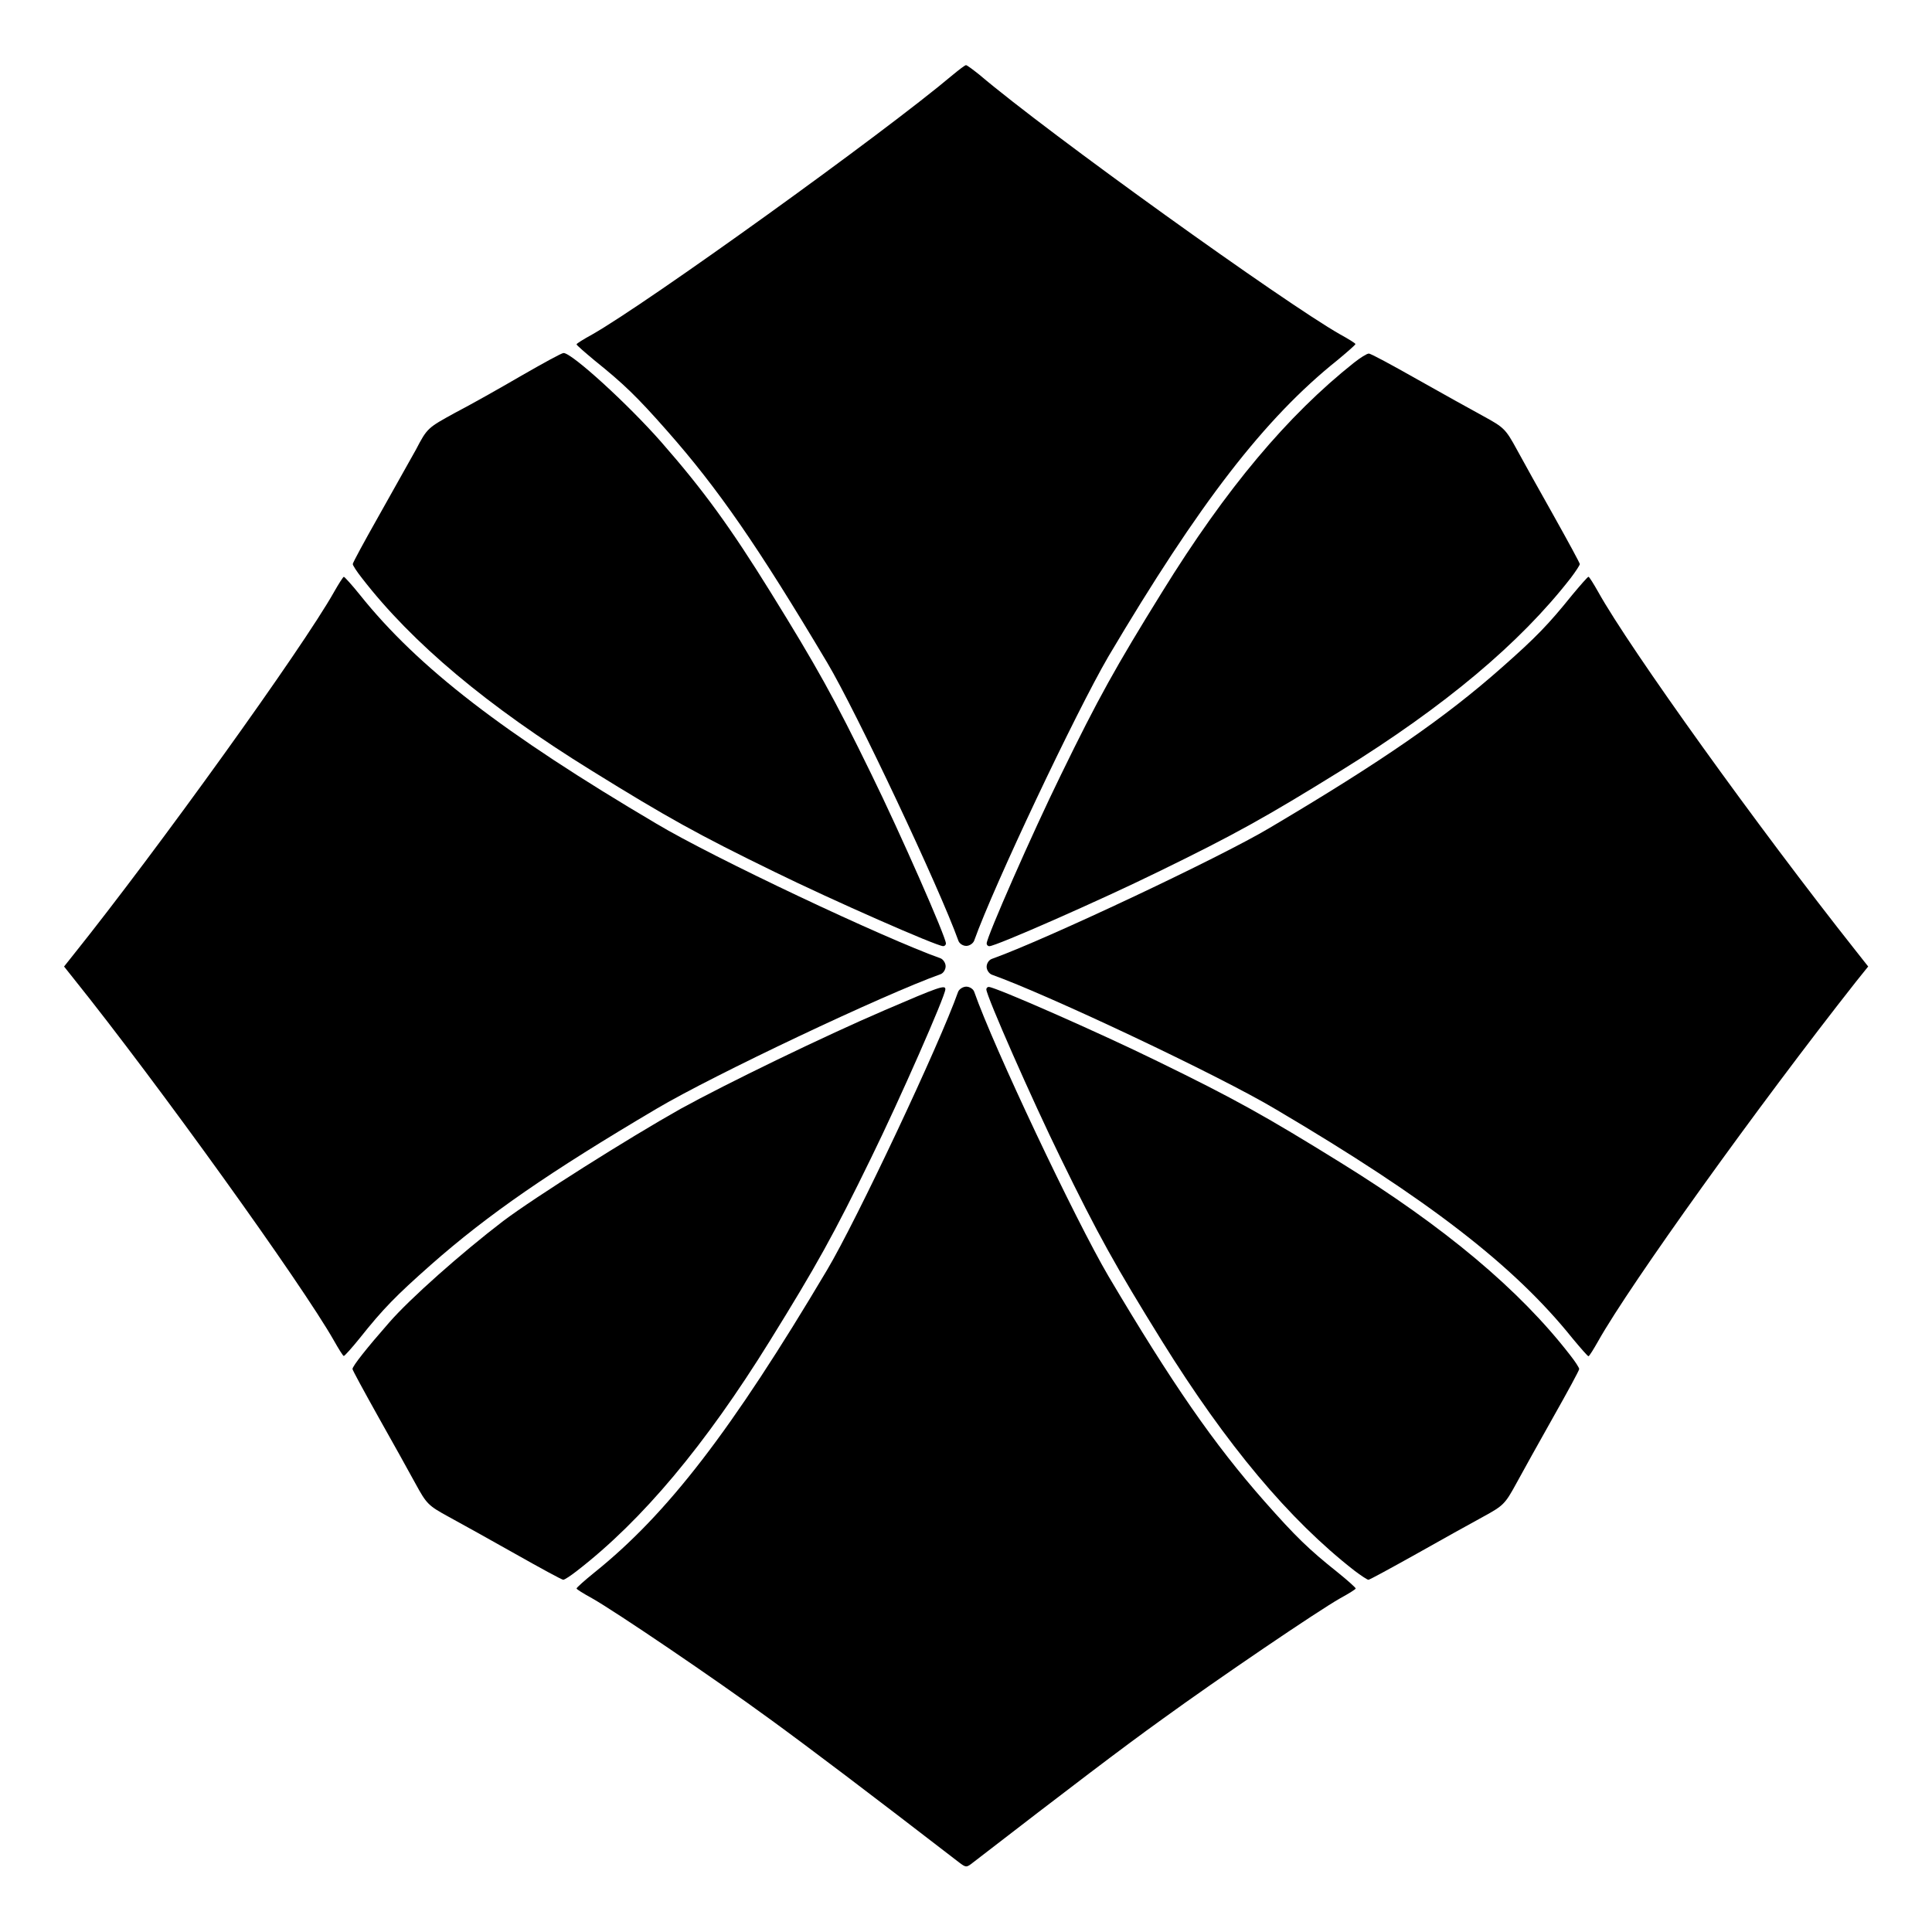
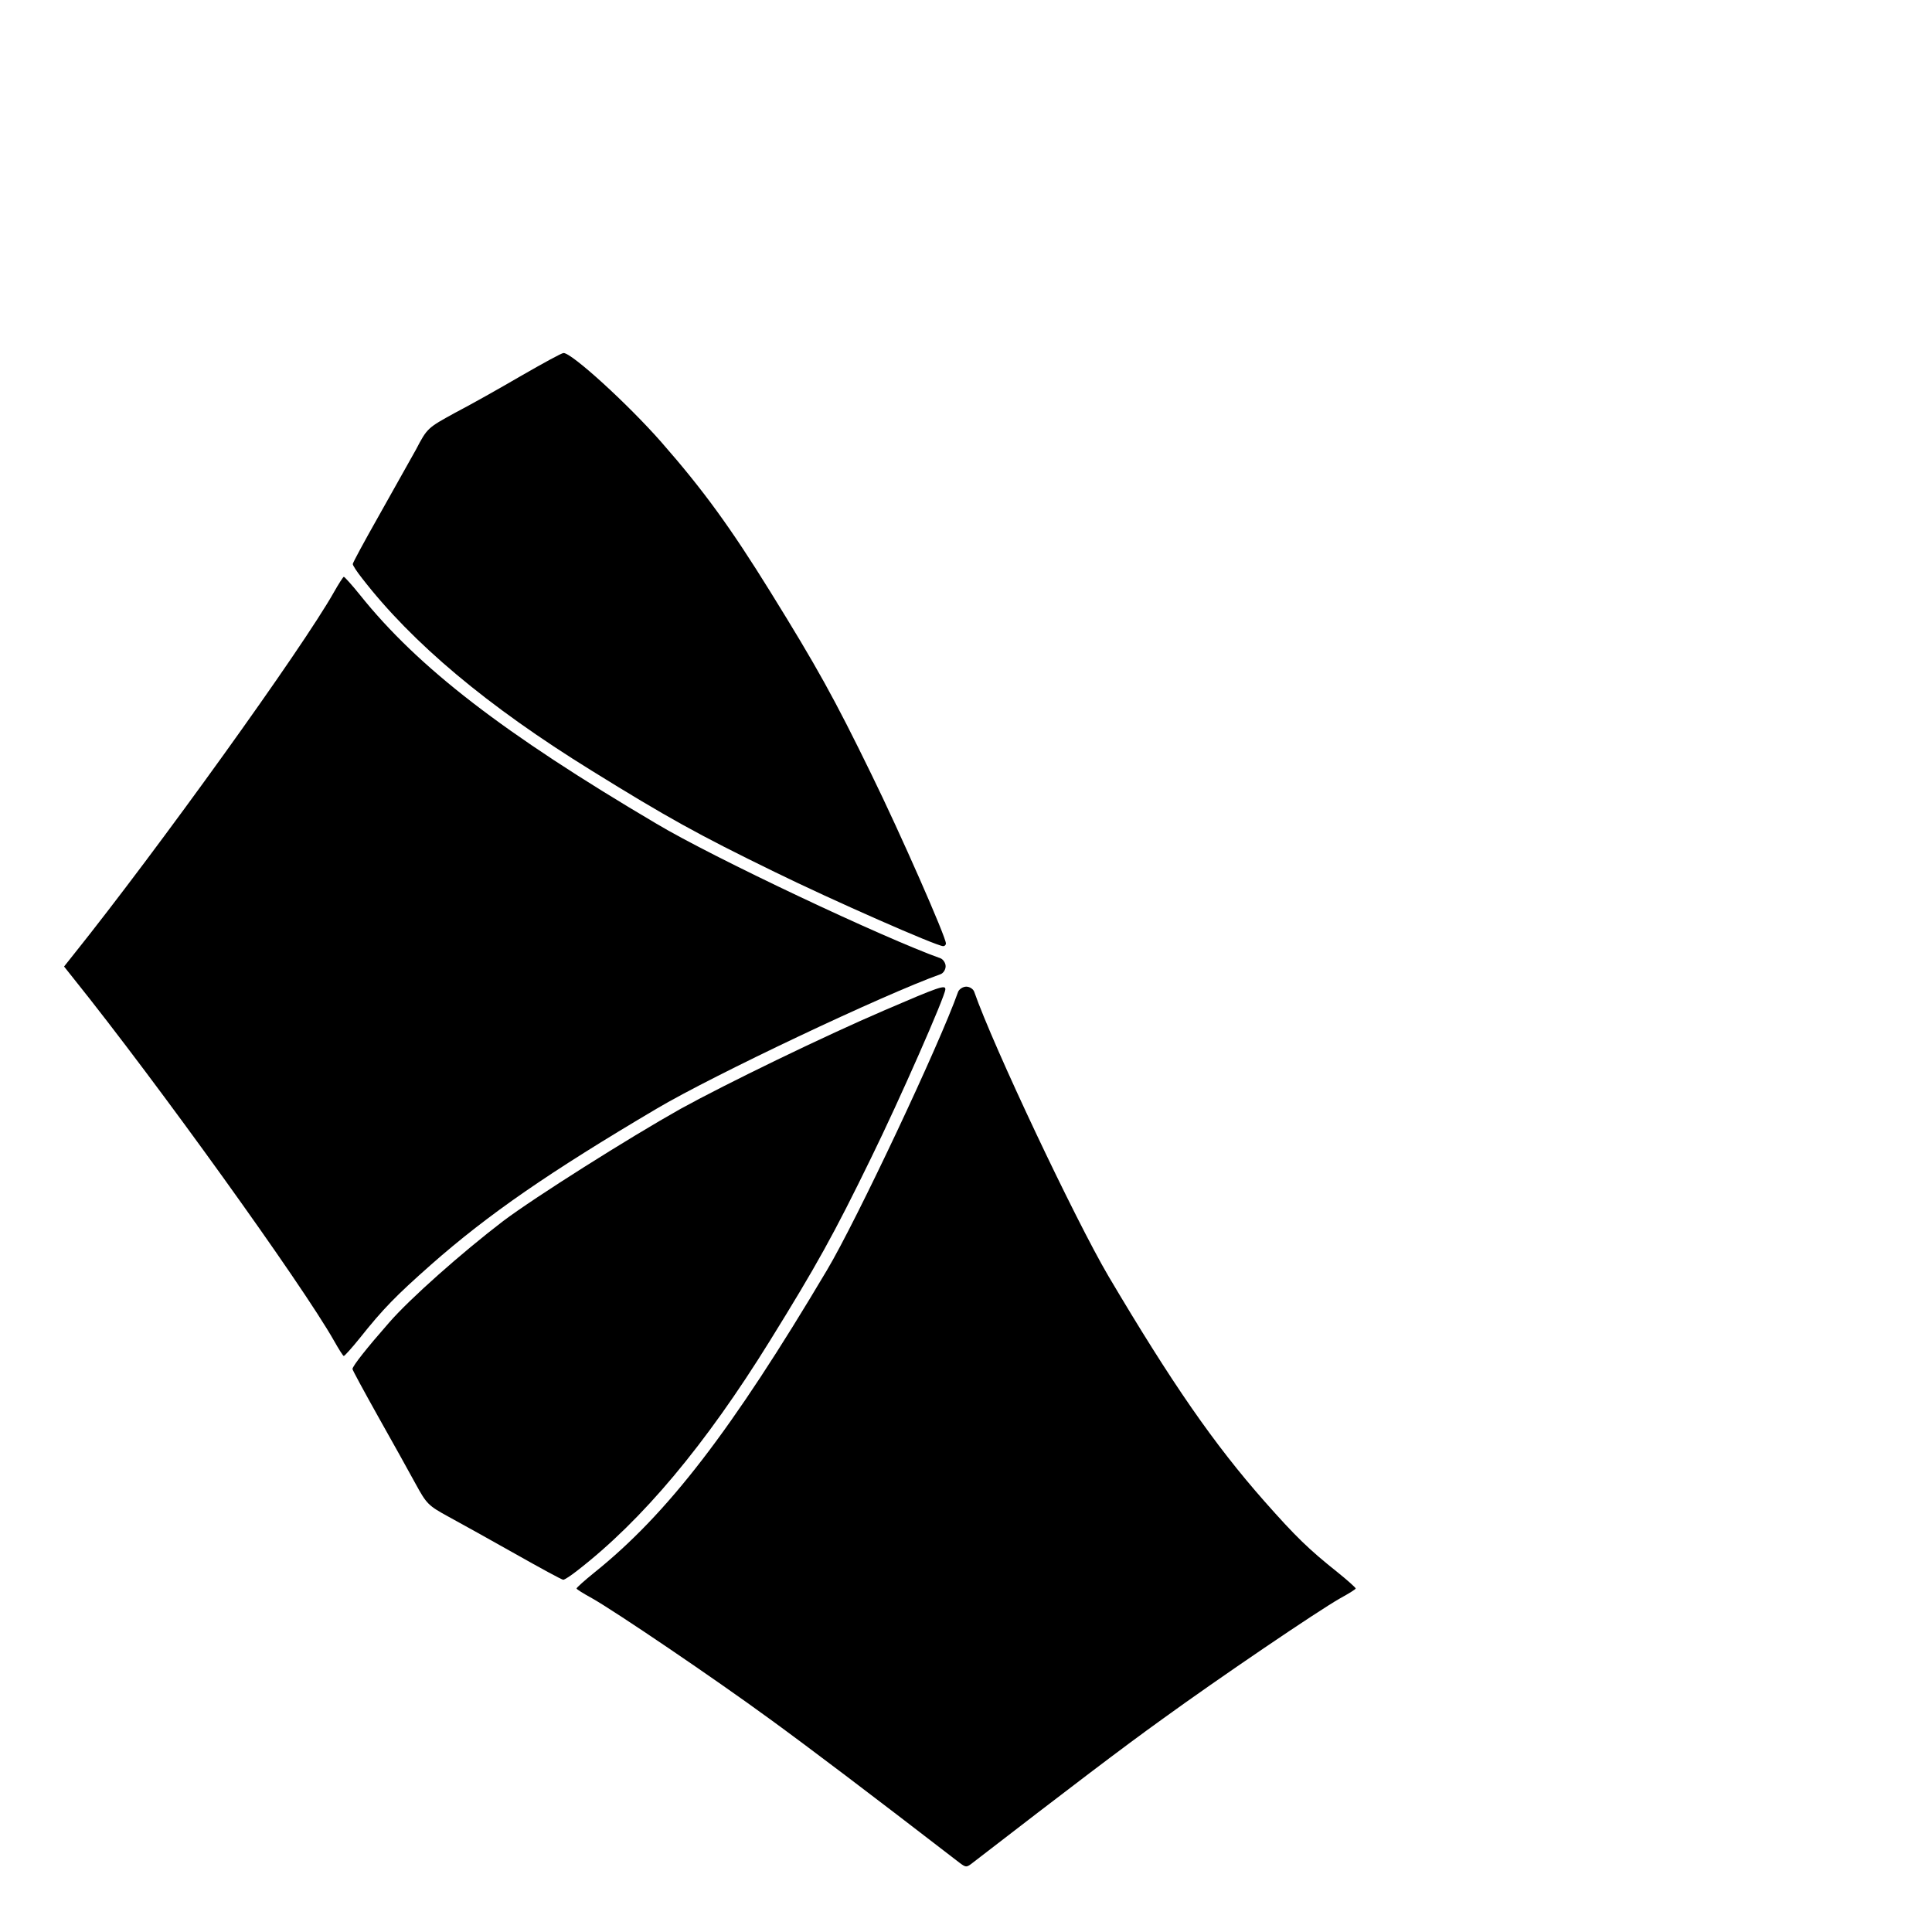
<svg xmlns="http://www.w3.org/2000/svg" fill="#000000" width="800px" height="800px" version="1.1" viewBox="144 144 512 512">
  <g>
-     <path d="m396.47 163.86c-18.426 15.547-80.969 60.527-95.578 68.805-2.231 1.223-4.102 2.375-4.102 2.59s2.16 2.086 4.75 4.246c7.773 6.262 11.156 9.5 19.215 18.641 13.531 15.332 24.039 30.516 42.465 61.465 7.699 12.957 29.797 59.809 34.762 73.699 0.289 0.793 1.223 1.367 2.086 1.367 0.863 0 1.801-0.648 2.086-1.367 5.254-14.684 26.918-60.457 35.555-75.285 24.039-40.594 41.383-63.121 60.746-78.594 2.59-2.16 4.75-4.031 4.75-4.246 0-0.215-1.871-1.367-4.102-2.59-14.684-8.348-77.012-53.043-95.578-68.805-1.727-1.367-3.238-2.519-3.527-2.519-0.289 0.004-1.871 1.227-3.527 2.594z" />
    <path d="m282.11 243.6c-5.688 3.312-13.602 7.773-17.633 9.859-7.055 3.887-7.269 3.957-10.219 9.645-1.801 3.168-6.191 11.082-9.934 17.707-3.742 6.621-6.836 12.309-6.836 12.668s1.078 2.016 2.445 3.742c13.316 17.203 33.18 33.898 60.891 51.027 19.863 12.309 28.141 16.914 48.367 26.773 15.402 7.559 43.039 19.719 44.766 19.719 0.359 0 0.719-0.289 0.719-0.719 0-1.727-12.164-29.363-19.719-44.766-9.859-20.223-14.465-28.5-26.773-48.367-10.578-17.059-17.707-26.918-28.934-39.73-8.781-10.004-23.75-23.68-25.91-23.605-0.504 0-5.473 2.734-11.23 6.047z" />
-     <path d="m502.78 240.15c-17.488 13.891-33.828 33.25-50.812 60.746-12.309 19.863-16.914 28.141-26.773 48.367-7.559 15.402-19.719 43.039-19.719 44.766 0 0.359 0.289 0.719 0.719 0.719 1.727 0 29.363-12.164 44.766-19.719 20.223-9.859 28.5-14.465 48.367-26.773 27.637-17.129 47.504-33.828 60.891-51.027 1.367-1.801 2.445-3.453 2.445-3.742s-3.094-5.973-6.836-12.668c-3.742-6.621-8.133-14.539-9.859-17.707-2.949-5.398-3.383-5.828-8.781-8.781-3.168-1.727-11.082-6.117-17.707-9.859-6.621-3.742-12.309-6.836-12.738-6.766-0.508-0.004-2.234 1.078-3.961 2.445z" />
    <path d="m232.52 300.89c-8.422 14.969-46.855 68.375-69.023 96.082l-2.519 3.168 2.519 3.168c22.168 27.637 60.602 81.113 69.023 96.012 1.223 2.16 2.375 4.031 2.59 4.031s2.16-2.16 4.246-4.75c6.191-7.773 9.5-11.156 18.855-19.434 15.188-13.387 31.379-24.543 59.738-41.312 15.043-8.926 60.387-30.371 75.355-35.699 0.719-0.289 1.297-1.223 1.297-2.086 0-0.863-0.648-1.801-1.297-2.086-14.969-5.324-60.312-26.703-75.355-35.699-40.449-23.895-63.121-41.312-78.594-60.672-2.086-2.59-4.031-4.75-4.246-4.75-0.215 0.07-1.367 1.871-2.59 4.027z" />
-     <path d="m560.64 301.68c-6.262 7.773-9.5 11.156-18.641 19.215-15.043 13.316-31.812 24.902-61.465 42.465-13.242 7.918-59.594 29.727-73.699 34.762-0.793 0.289-1.367 1.223-1.367 2.086 0 0.863 0.648 1.801 1.367 2.086 14.898 5.324 60.242 26.703 75.285 35.699 40.375 23.824 63.121 41.383 78.594 60.672 2.16 2.59 4.031 4.75 4.246 4.75 0.215 0 1.367-1.871 2.59-4.031 8.492-15.113 42.391-62.328 68.301-95.219l3.238-4.031-3.238-4.102c-25.98-32.82-59.883-80.035-68.301-95.148-1.223-2.16-2.375-4.031-2.59-4.031-0.215 0.008-2.16 2.238-4.32 4.828z" />
    <path d="m378.41 411.73c-16.266 6.981-41.887 19.434-54.051 26.125-13.82 7.773-38.578 23.391-47 29.727-11.012 8.422-24.758 20.586-30.301 26.988-5.688 6.477-9.645 11.445-9.645 12.234 0 0.289 3.094 5.973 6.836 12.668 3.742 6.621 8.133 14.539 9.859 17.707 2.949 5.398 3.383 5.828 8.781 8.781 3.168 1.727 11.082 6.117 17.707 9.859 6.621 3.742 12.309 6.836 12.668 6.836s2.016-1.078 3.742-2.445c17.273-13.387 33.898-33.25 51.027-60.891 12.309-19.863 16.914-28.141 26.773-48.367 7.559-15.402 19.719-43.039 19.719-44.766 0.078-1.293-1.723-0.648-16.117 5.543z" />
    <path d="m397.91 406.84c-4.965 14.035-26.988 60.746-34.762 73.773-25.262 42.535-42.246 64.559-61.609 80.105-2.59 2.086-4.75 4.031-4.75 4.246 0 0.215 1.871 1.367 4.102 2.59 6.117 3.453 32.387 21.23 47.141 32.027 10.578 7.699 26.27 19.578 50.164 38 1.801 1.367 1.941 1.367 3.672 0 25.84-19.938 39.441-30.301 50.164-38 14.969-10.867 41.168-28.645 47.141-32.027 2.231-1.223 4.102-2.375 4.102-2.59 0-0.215-2.16-2.16-4.75-4.246-7.773-6.191-11.156-9.5-19.434-18.855-13.387-15.188-24.473-31.164-41.383-59.738-8.707-14.828-30.371-60.527-35.555-75.355-0.289-0.719-1.223-1.297-2.086-1.297-0.859 0-1.867 0.648-2.156 1.367z" />
-     <path d="m405.39 406.19c0 1.727 12.164 29.363 19.719 44.766 9.859 20.223 14.465 28.5 26.773 48.367 17.129 27.566 33.754 47.43 51.027 60.891 1.801 1.367 3.453 2.445 3.742 2.445s5.973-3.094 12.668-6.836c6.621-3.742 14.539-8.133 17.707-9.859 5.398-2.949 5.828-3.383 8.781-8.781 1.727-3.168 6.117-11.082 9.859-17.707 3.742-6.621 6.836-12.309 6.836-12.668 0-0.359-1.078-2.016-2.445-3.742-13.316-17.203-33.18-33.898-60.891-51.027-19.863-12.309-28.141-16.914-48.367-26.773-15.402-7.559-43.039-19.719-44.766-19.719-0.355-0.004-0.645 0.285-0.645 0.645z" />
  </g>
</svg>